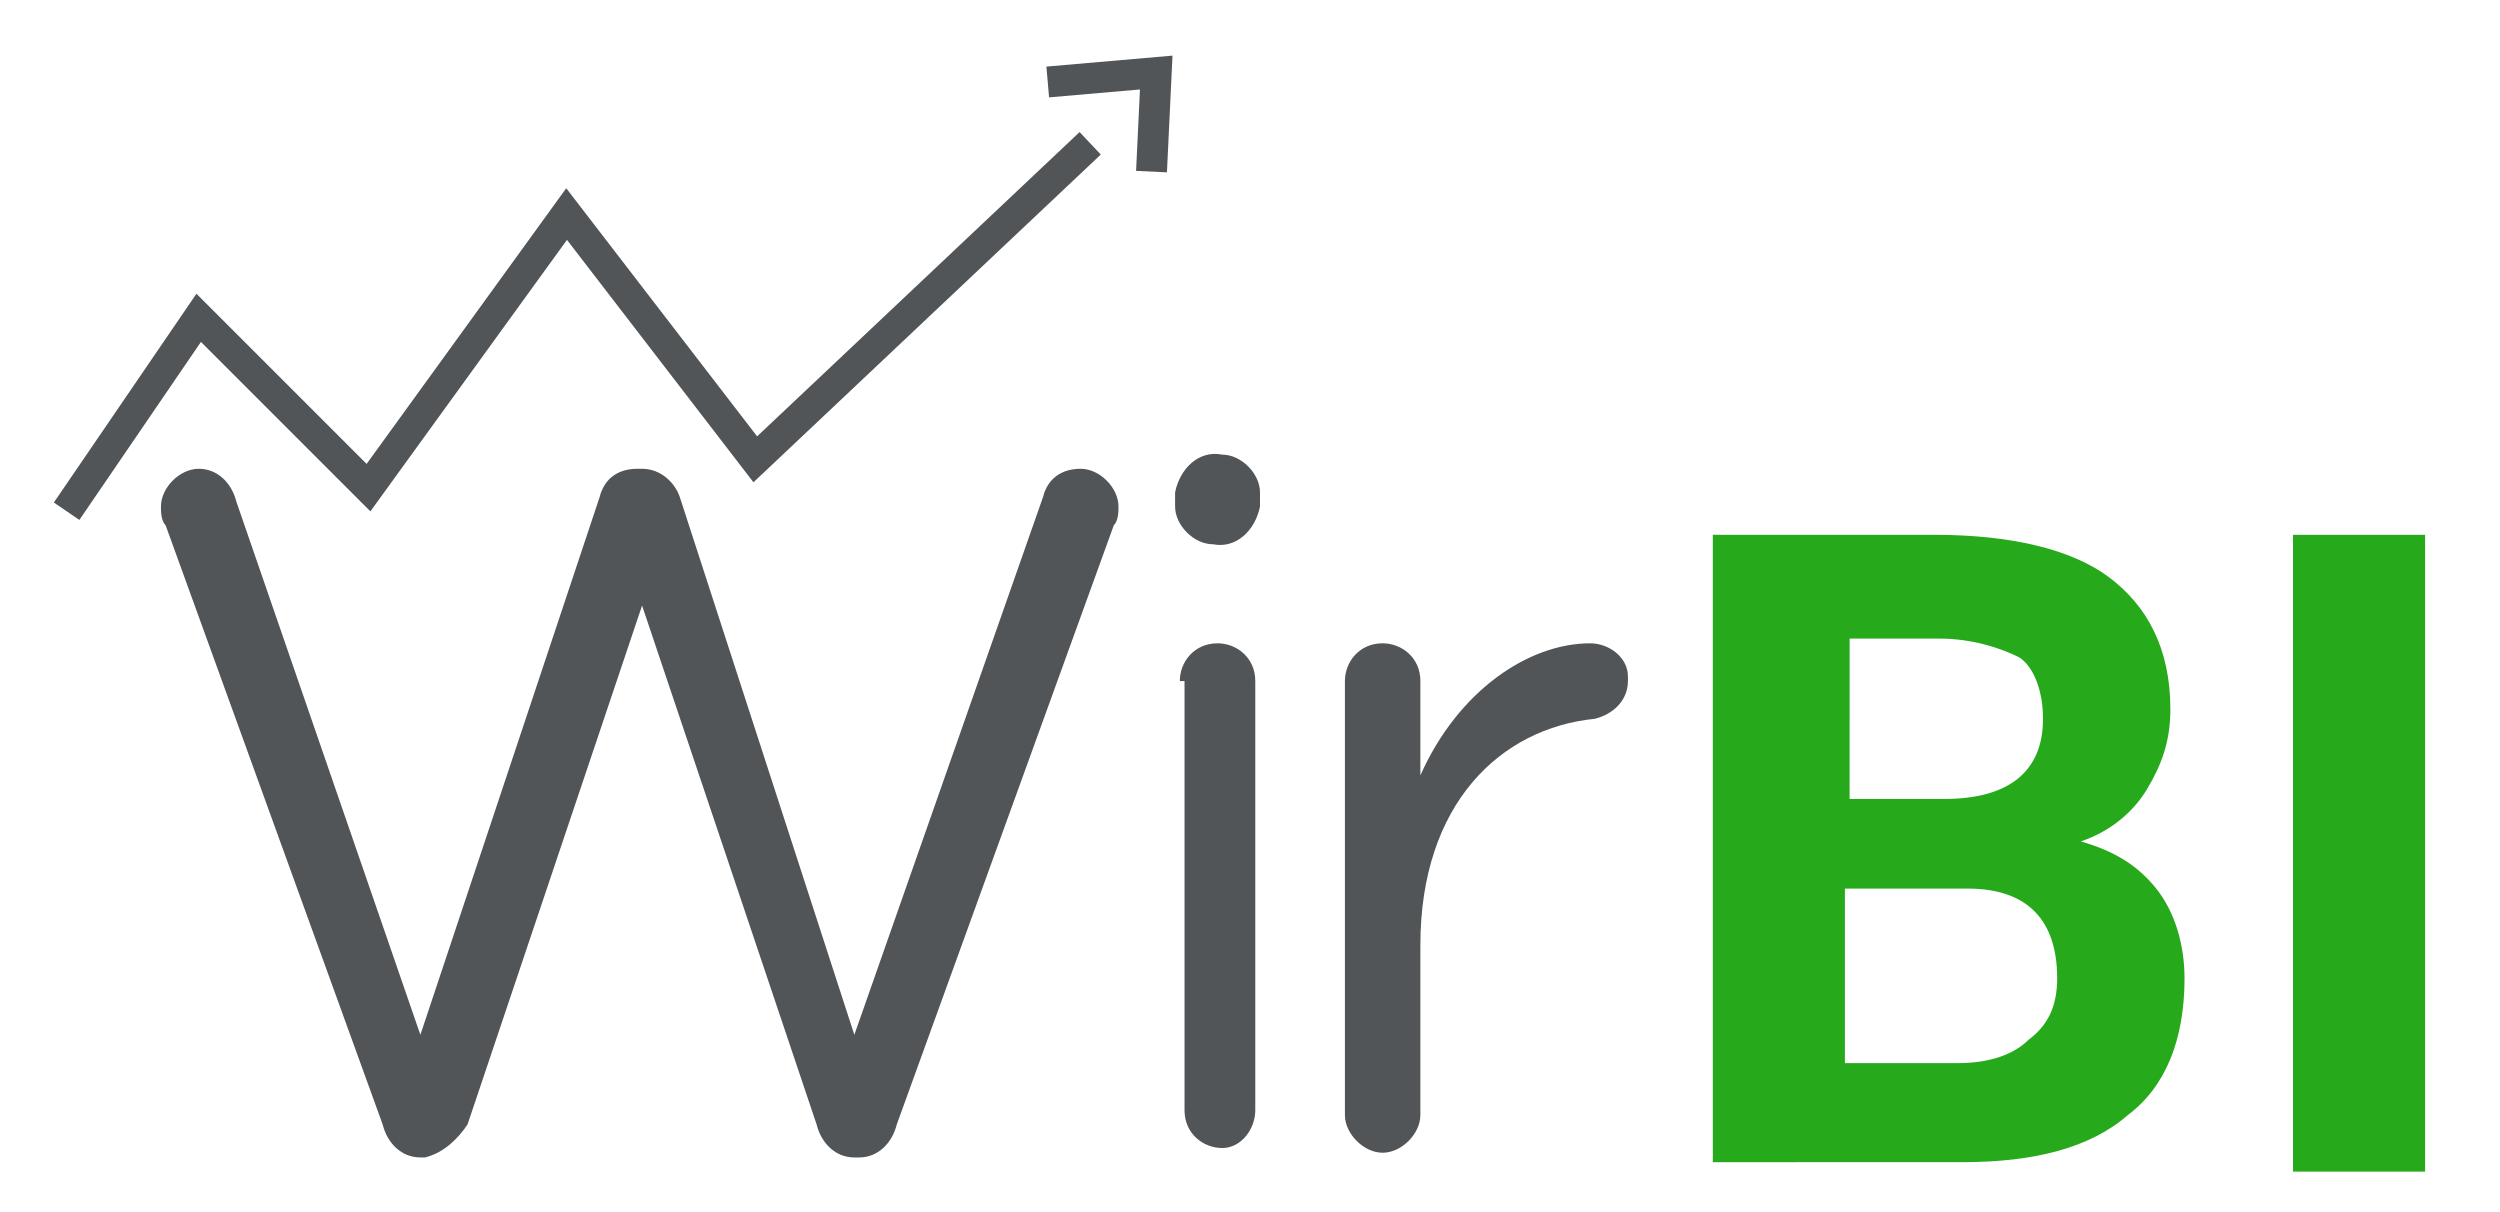
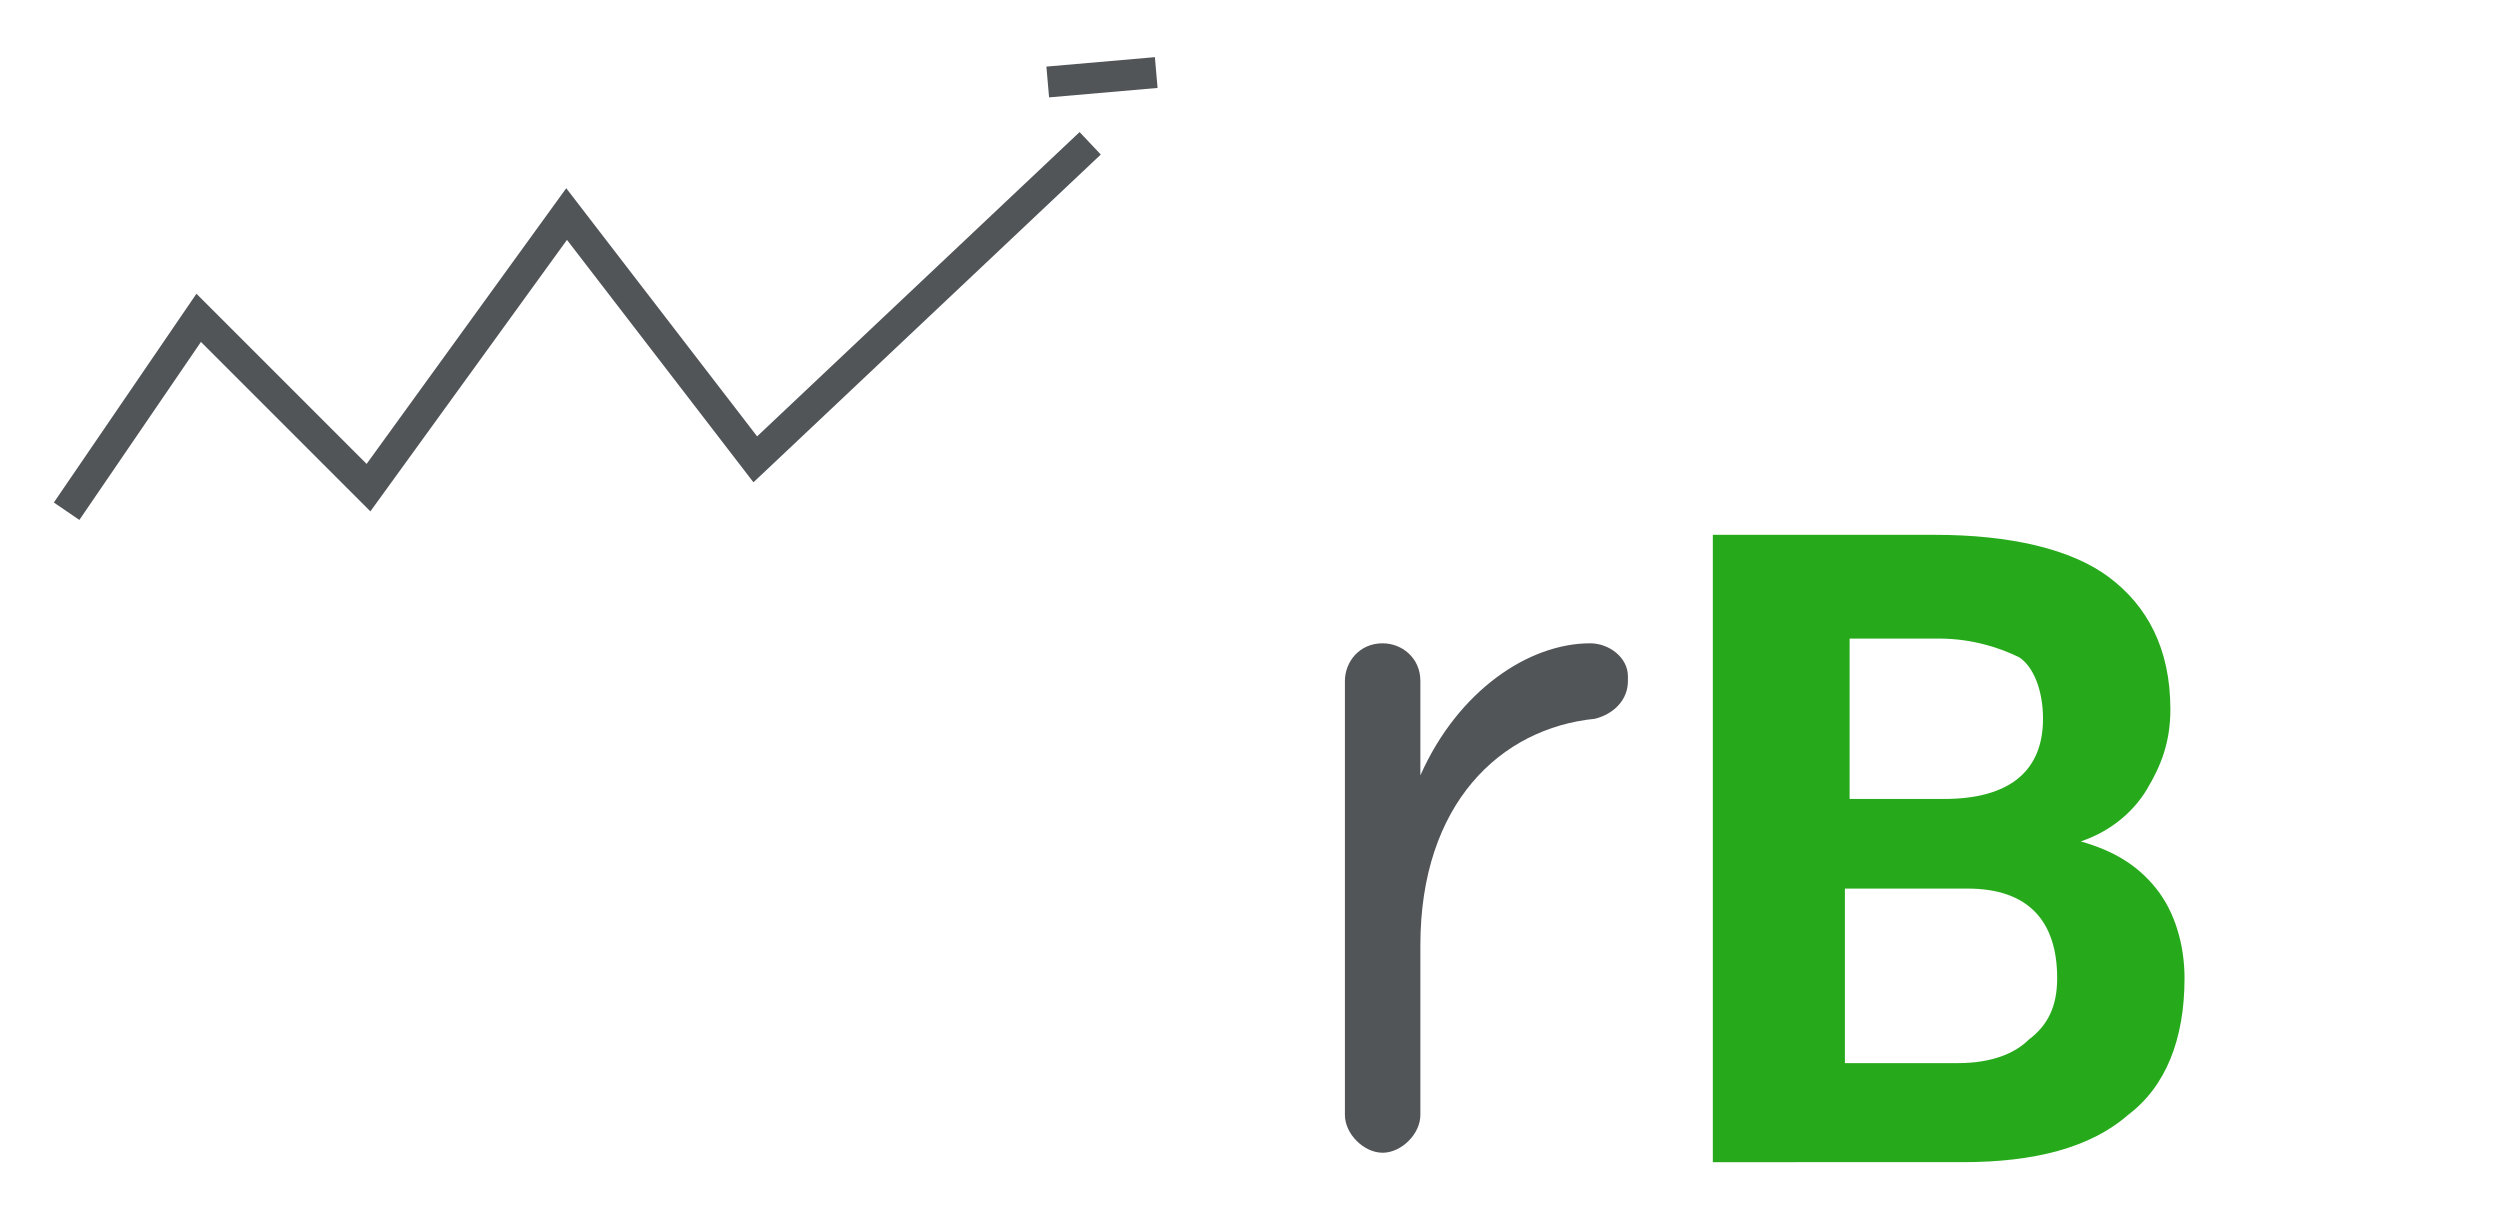
<svg xmlns="http://www.w3.org/2000/svg" version="1.1" id="Layer_1" x="0px" y="0px" viewBox="0 0 53 25.7" style="enable-background:new 0 0 53 25.7;" xml:space="preserve">
  <style type="text/css">
	.st0{enable-background:new    ;}
	.st1{fill:#26AA1B;}
	.st2{fill:none;stroke:#515558;stroke-width:0.655;stroke-miterlimit:10;}
	.st3{fill:#515558;}
</style>
  <g transform="translate(0.412 0.538)">
    <g class="st0">
      <path class="st1" d="M35.9,24.3V10.8h4.7c1.6,0,2.9,0.3,3.7,0.9c0.8,0.6,1.3,1.5,1.3,2.8c0,0.7-0.2,1.2-0.5,1.7    c-0.3,0.5-0.8,0.9-1.4,1.1c0.7,0.2,1.2,0.5,1.6,1c0.4,0.5,0.6,1.2,0.6,1.9c0,1.3-0.4,2.3-1.2,2.9c-0.8,0.7-2,1-3.5,1H35.9z     M38.7,16.4h2.1c1.4,0,2.1-0.6,2.1-1.7c0-0.6-0.2-1.1-0.5-1.3C42,13.2,41.4,13,40.7,13h-1.9V16.4z M38.7,18.4v3.6h2.4    c0.7,0,1.2-0.2,1.5-0.5c0.4-0.3,0.6-0.7,0.6-1.3c0-1.2-0.6-1.9-1.9-1.9H38.7z" />
-       <path class="st1" d="M51,24.3h-2.8V10.8H51V24.3z" />
    </g>
    <g transform="translate(0 0)">
-       <path class="st2" d="M21.8,1.2L24.1,1L24,3.1" />
+       <path class="st2" d="M21.8,1.2L24.1,1" />
      <path class="st2" d="M1,10.3l2.8-4.1l3.6,3.6L11.6,4l4,5.2l7.1-6.7" />
    </g>
-     <path class="st3" d="M3.1,10.6C3,10.5,3,10.3,3,10.2c0-0.4,0.4-0.8,0.8-0.8c0.4,0,0.7,0.3,0.8,0.7l3.9,11.3L12.3,10   c0.1-0.4,0.4-0.6,0.8-0.6h0.1c0.4,0,0.7,0.3,0.8,0.6l3.7,11.4l4-11.4c0.1-0.4,0.4-0.6,0.8-0.6c0.4,0,0.8,0.4,0.8,0.8   c0,0.1,0,0.3-0.1,0.4l-4.6,12.7c-0.1,0.4-0.4,0.7-0.8,0.7h-0.1c-0.4,0-0.7-0.3-0.8-0.7l-3.7-11l-3.7,11C9.3,23.6,9,23.9,8.6,24H8.5   c-0.4,0-0.7-0.3-0.8-0.7L3.1,10.6z" />
-     <path class="st3" d="M24.5,9.9c0.1-0.5,0.5-0.9,1-0.8c0.4,0,0.8,0.4,0.8,0.8v0.3c-0.1,0.5-0.5,0.9-1,0.8c-0.4,0-0.8-0.4-0.8-0.8   V9.9z M24.6,13.9c0-0.4,0.3-0.8,0.8-0.8c0.4,0,0.8,0.3,0.8,0.8c0,0,0,0,0,0v9.1c0,0.4-0.3,0.8-0.7,0.8c0,0,0,0,0,0   c-0.4,0-0.8-0.3-0.8-0.8c0,0,0,0,0,0V13.9z" />
    <path class="st3" d="M28.1,13.9c0-0.4,0.3-0.8,0.8-0.8c0.4,0,0.8,0.3,0.8,0.8c0,0,0,0,0,0v2c0.8-1.8,2.3-2.8,3.6-2.8   c0.4,0,0.8,0.3,0.8,0.7c0,0,0,0,0,0.1c0,0.4-0.3,0.7-0.7,0.8c-2,0.2-3.7,1.8-3.7,4.8v3.6c0,0.4-0.4,0.8-0.8,0.8s-0.8-0.4-0.8-0.8   L28.1,13.9z" />
  </g>
</svg>